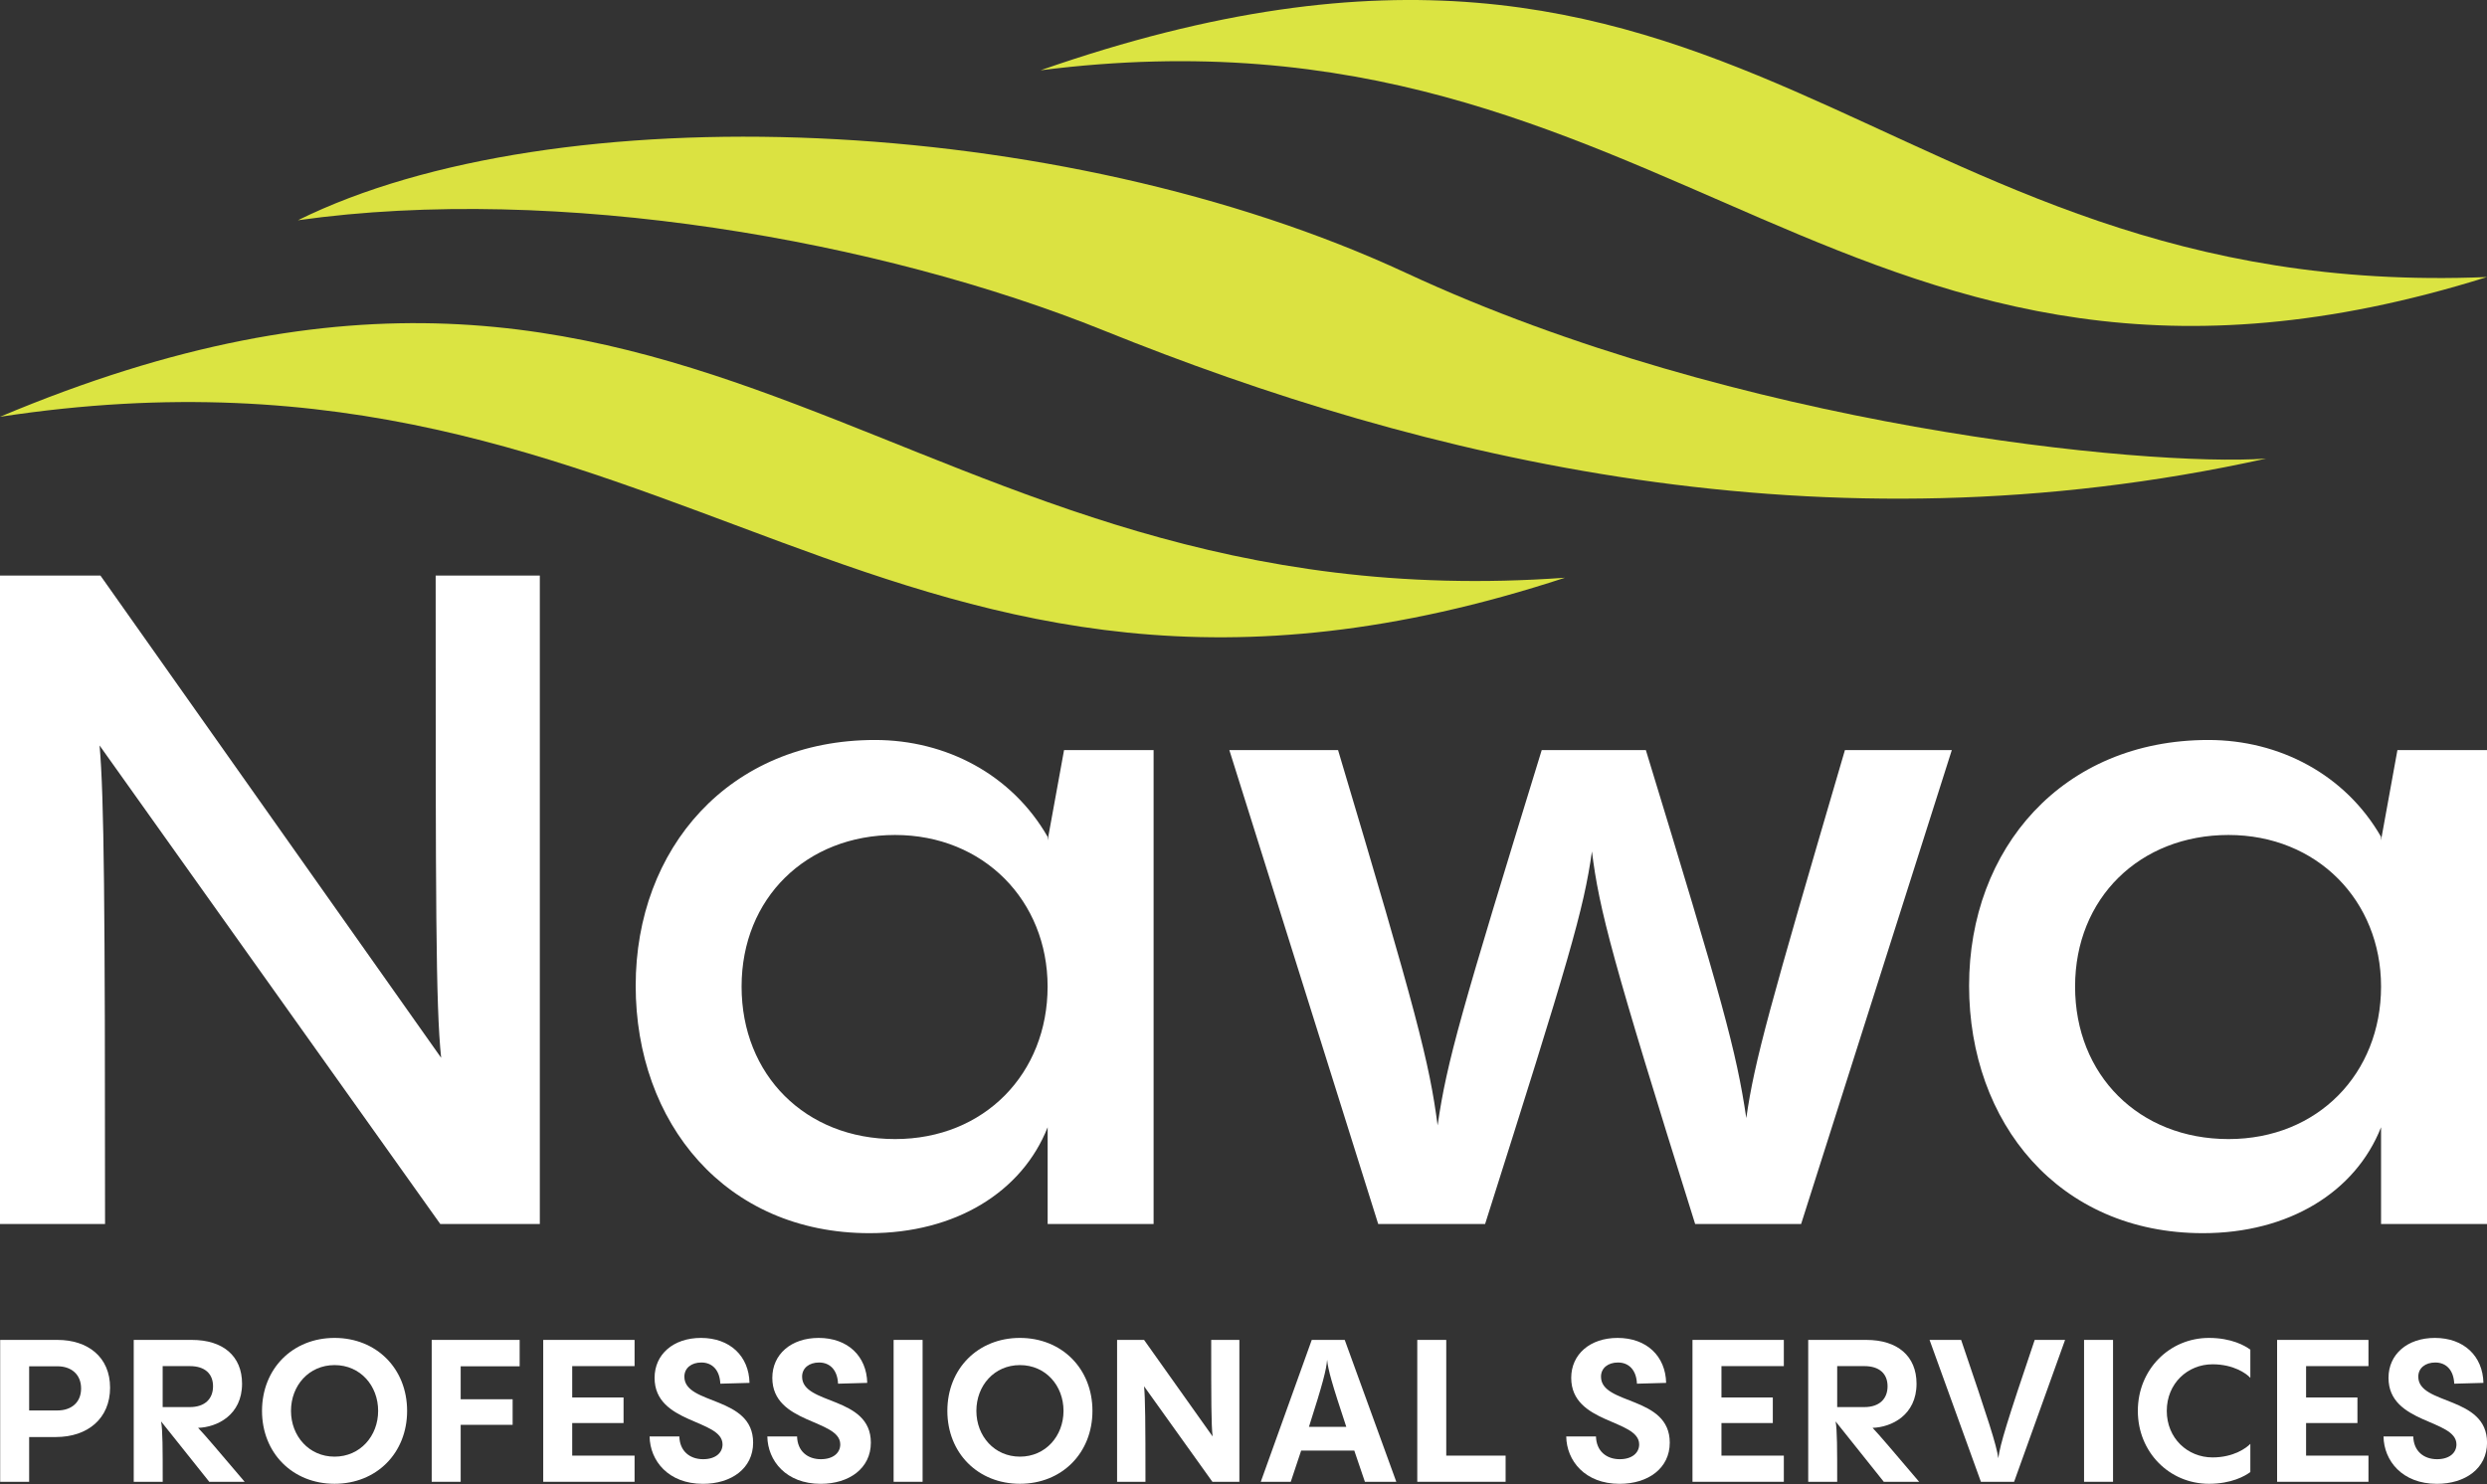
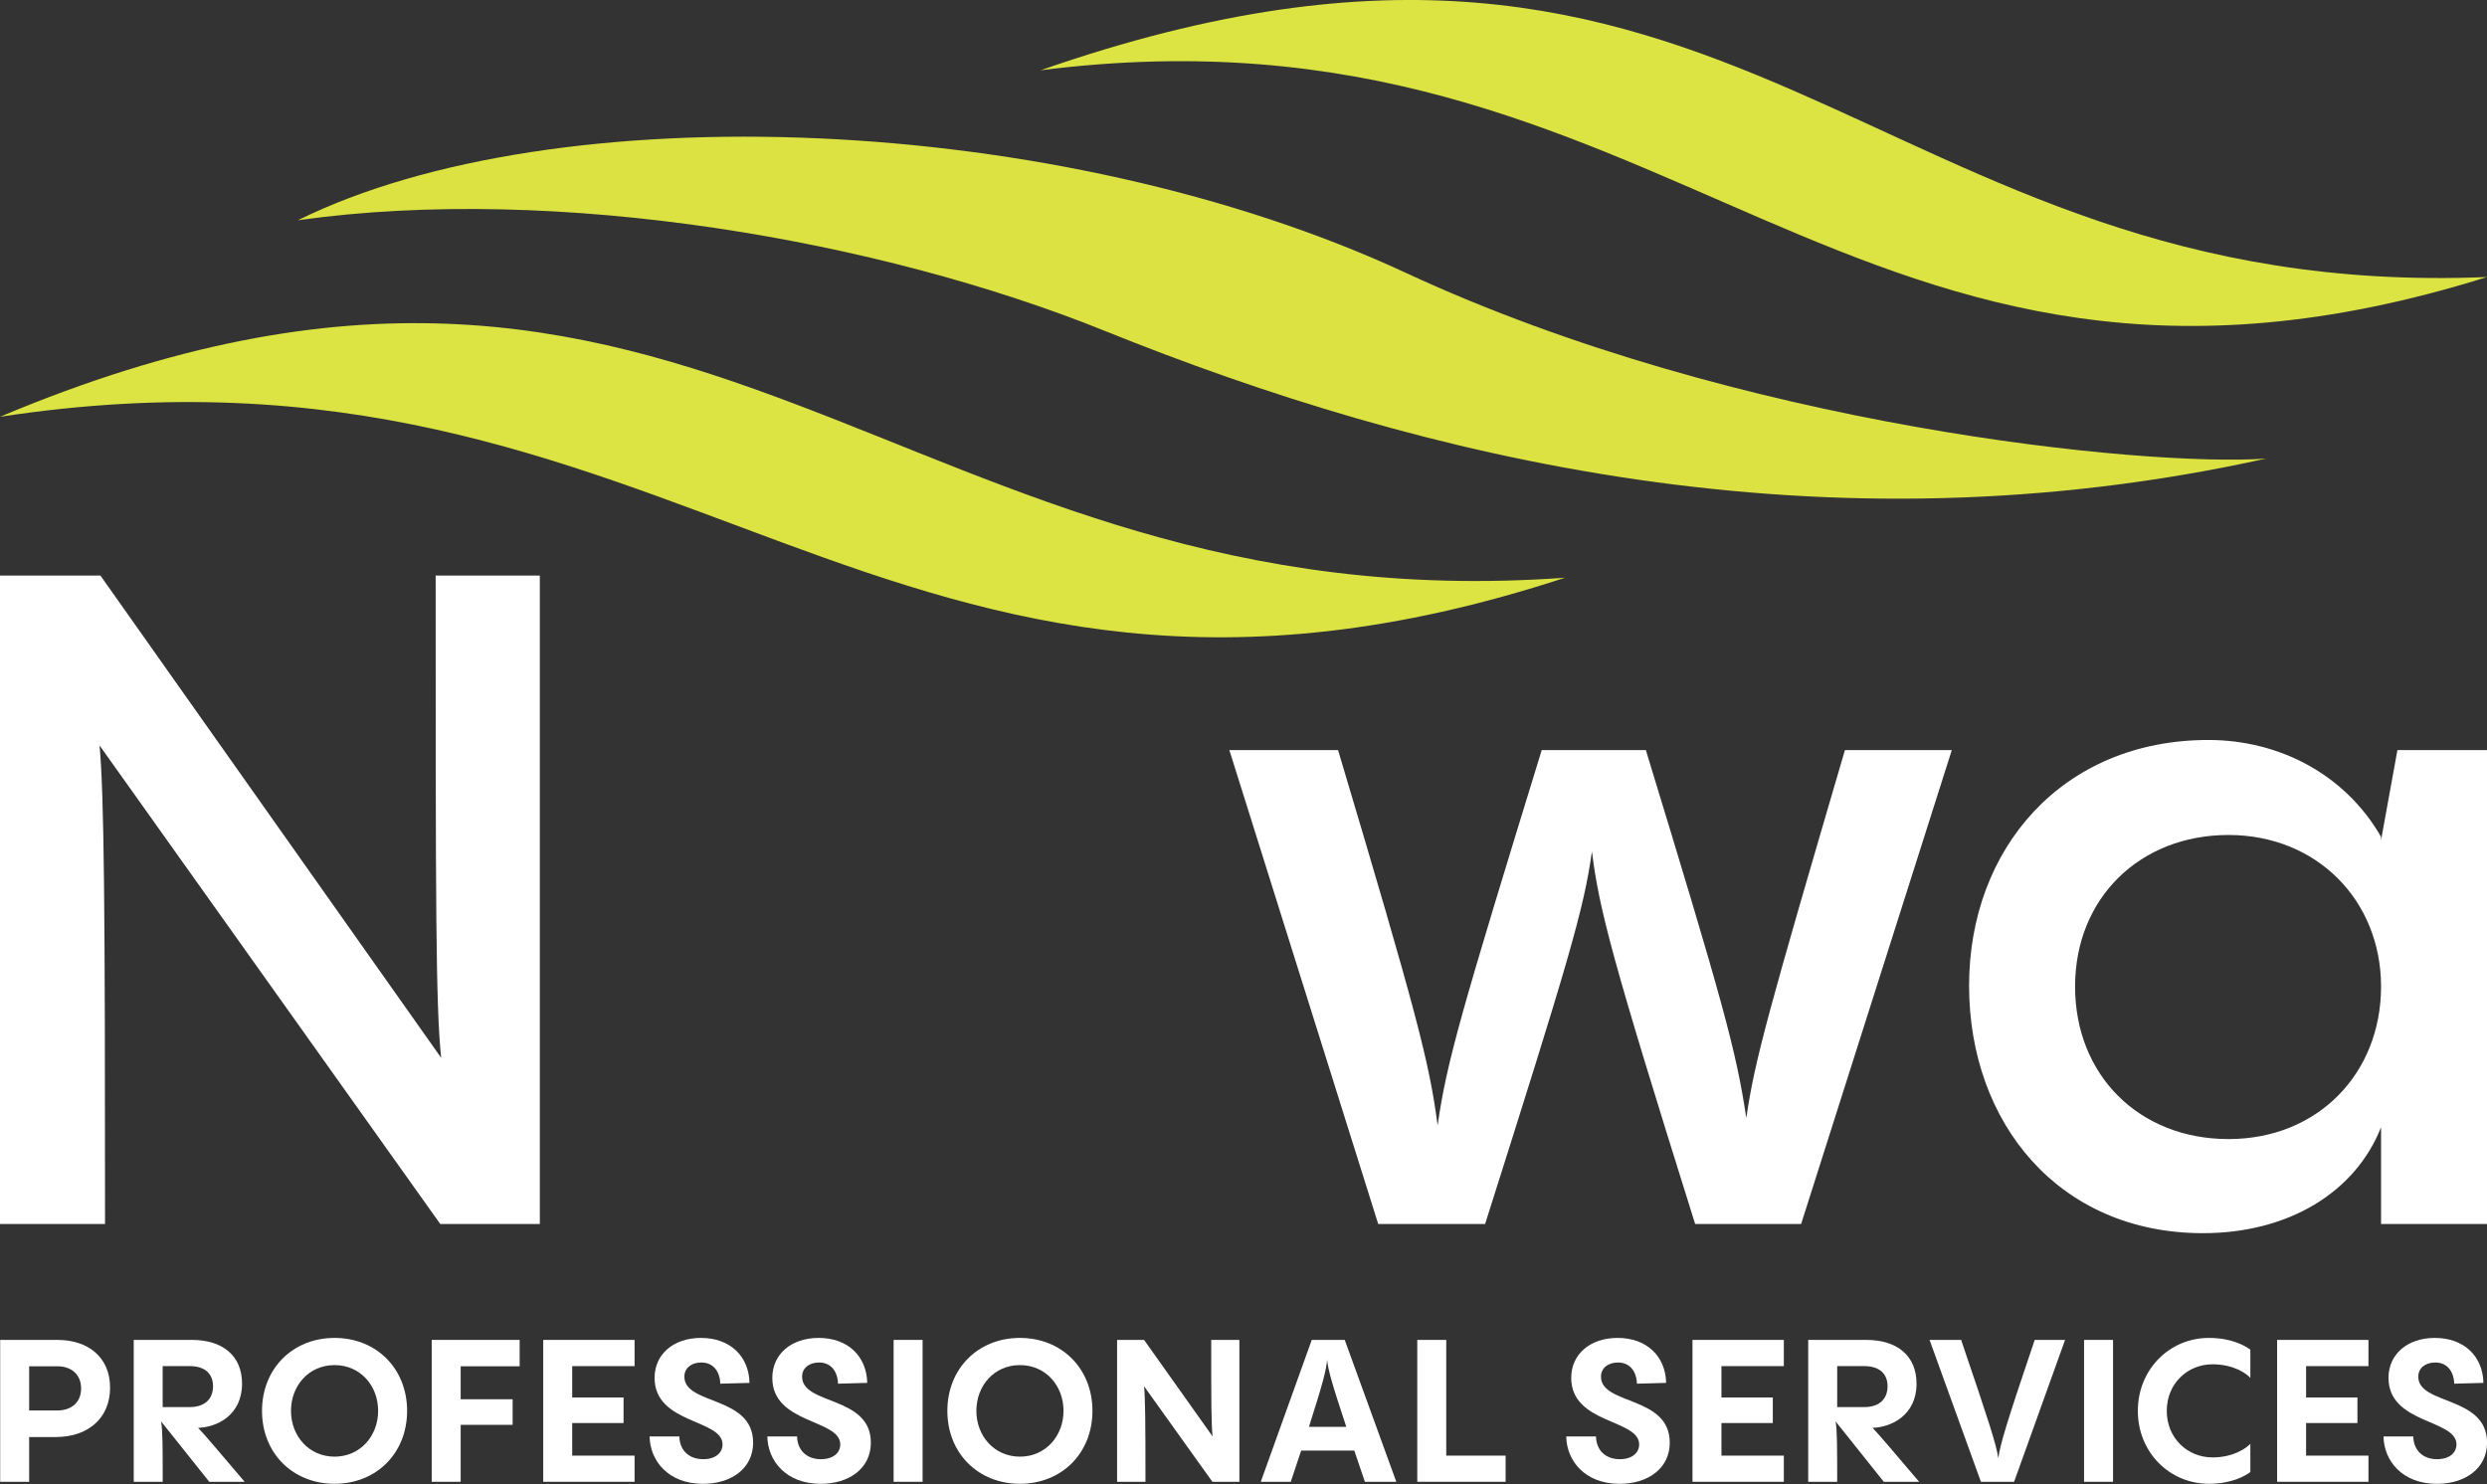
<svg xmlns="http://www.w3.org/2000/svg" id="Layer_1" version="1.1" viewBox="0 0 584.5 348.87">
  <rect x="0" y="0" width="584.5" height="348.87" fill="#333333" stroke="none" />
  <defs>
    <style>
      .st0 {
        fill: #dbe442;
      }

      .st1 {
        fill: #fff;
      }

      .st2 {
        fill: #dbe241;
      }
    </style>
  </defs>
  <path class="st1" d="M126.87,135.3v152.41h-23.4L23.4,175.23c1.07,12.02,1.29,36.92,1.29,112.48H0v-152.41h23.61l80.07,113.35c-1.29-12.24-1.29-37.14-1.29-113.35h24.47Z" />
-   <path class="st1" d="M246.21,231.9c0-20.18-15.03-35.63-35.85-35.63s-36.07,14.81-36.07,35.63,15.03,35.85,36.07,35.85,35.85-15.46,35.85-35.85M250.08,176.31h21.04v111.41h-24.9v-22.75c-6.01,15.24-21.68,24.9-41.86,24.9-33.92,0-54.96-25.98-54.96-58.18s21.9-57.75,56.24-57.75c16.75,0,32.2,8.16,40.57,22.75v.86l3.87-21.25Z" />
  <path class="st1" d="M458.72,176.31l-35.42,111.41h-24.9c-19.54-62.25-22.54-73.84-24.26-87.58-1.93,13.74-5.37,25.33-25.11,87.58h-25.12l-34.99-111.41h25.55c18.46,61.82,21.47,73.41,23.4,88.23,2.15-15.03,5.58-26.83,24.47-88.23h24.47c18.03,59.03,21.25,70.63,23.61,86.51,1.93-13.52,5.37-25.76,23.18-86.51h25.12Z" />
  <path class="st1" d="M559.6,231.9c0-20.18-15.03-35.63-35.85-35.63s-36.06,14.81-36.06,35.63,15.03,35.85,36.06,35.85,35.85-15.46,35.85-35.85M563.46,176.31h21.04v111.41h-24.9v-22.75c-6.01,15.24-21.68,24.9-41.86,24.9-33.92,0-54.96-25.98-54.96-58.18s21.9-57.75,56.24-57.75c16.74,0,32.2,8.16,40.57,22.75v.86l3.86-21.25Z" />
  <path class="st0" d="M0,97.97c160.43-24.48,206.95,90.59,367.81,37.83C210.86,147.16,165.34,28.35,0,97.97Z" />
  <path class="st2" d="M70.02,51.77c61.22-8.61,137.03,4.79,189.45,25.94,74.72,30.15,168.53,53.21,273.1,30.09-28.51,1.97-124.27-7.44-202.11-43.64C248.73,26.16,130.4,21.9,70.02,51.77h0Z" />
  <path class="st0" d="M244.55,16.52c165.25-57.66,194.23,54.6,339.95,48.6C433.73,112.36,393.94-2.46,244.55,16.52Z" />
  <g>
    <path class="st1" d="M13.52,314.96c7.09,0,12.35,3.99,12.35,11.23s-5.26,11.6-12.73,11.6h-6.29v10.52H.04v-33.35h13.48ZM13.52,331.54c3.19,0,5.54-1.83,5.54-5.17s-2.35-5.21-5.54-5.21h-6.67v10.38h6.67Z" />
    <path class="st1" d="M49.18,348.31l-11.32-14.19c.38,2.07.38,6.39.38,14.19h-6.81v-33.35h13.67c7.28,0,11.79,3.76,11.79,10.29,0,7.42-5.92,10.24-10.33,10.38,1.79,1.88,4.7,5.35,10.94,12.68h-8.31ZM44.62,321.12h-6.39v9.63h6.39c3.52,0,5.45-1.93,5.45-4.89s-1.93-4.74-5.45-4.74Z" />
    <path class="st1" d="M61.58,331.64c0-9.91,7.19-17.15,17.05-17.15s17.05,7.23,17.05,17.15-7.19,17.14-17.05,17.14-17.05-7.23-17.05-17.14ZM88.87,331.64c0-5.92-4.18-10.76-10.24-10.76s-10.24,4.84-10.24,10.76,4.23,10.76,10.24,10.76,10.24-4.84,10.24-10.76Z" />
    <path class="st1" d="M101.46,348.31v-33.35h20.67v6.2h-13.86v7.75h12.21v6.01h-12.21v13.39h-6.81Z" />
    <path class="st1" d="M149.14,321.12h-14.66v7.37h12.07v6.01h-12.07v7.66h14.66v6.15h-21.47v-33.35h21.47v6.15Z" />
    <path class="st1" d="M152.66,337.65h7c.09,3.48,2.49,5.35,5.59,5.35,2.87,0,4.56-1.46,4.56-3.48,0-5.97-15.97-4.74-15.97-15.64,0-5.54,4.42-9.39,10.9-9.39,6.81,0,11.27,4.27,11.41,10.57l-6.86.19c-.14-3.19-1.88-4.98-4.46-4.98-2.3,0-3.99,1.27-3.99,3.34,0,6.72,16.16,4.42,16.16,15.5,0,6.06-5.12,9.68-11.79,9.68-8.17,0-12.45-5.45-12.54-11.13Z" />
    <path class="st1" d="M180.33,337.65h7c.09,3.48,2.49,5.35,5.59,5.35,2.87,0,4.56-1.46,4.56-3.48,0-5.97-15.97-4.74-15.97-15.64,0-5.54,4.42-9.39,10.9-9.39,6.81,0,11.27,4.27,11.41,10.57l-6.86.19c-.14-3.19-1.88-4.98-4.46-4.98-2.3,0-3.99,1.27-3.99,3.34,0,6.72,16.16,4.42,16.16,15.5,0,6.06-5.12,9.68-11.79,9.68-8.17,0-12.45-5.45-12.54-11.13Z" />
    <path class="st1" d="M210.02,348.31v-33.35h6.81v33.35h-6.81Z" />
    <path class="st1" d="M222.65,331.64c0-9.91,7.19-17.15,17.05-17.15s17.05,7.23,17.05,17.15-7.19,17.14-17.05,17.14-17.05-7.23-17.05-17.14ZM249.95,331.64c0-5.92-4.18-10.76-10.24-10.76s-10.24,4.84-10.24,10.76,4.23,10.76,10.24,10.76,10.24-4.84,10.24-10.76Z" />
    <path class="st1" d="M291.28,314.96v33.35h-6.34l-16.06-22.45c.28,2.87.33,8.41.33,22.45h-6.67v-33.35h6.34l16.11,22.69c-.33-2.91-.33-8.46-.33-22.69h6.62Z" />
    <path class="st1" d="M320.78,348.31l-2.49-7.33h-12.49c-.75,2.21-1.55,4.6-2.44,7.33h-7.05l11.98-33.35h7.75l12.12,33.35h-7.37ZM316.41,335.4c-3.43-10.33-4.27-13.39-4.51-15.78-.19,2.4-.99,5.5-4.27,15.78h8.78Z" />
    <path class="st1" d="M333.09,348.31v-33.35h6.81v27.2h13.95v6.15h-20.76Z" />
    <path class="st1" d="M368.09,337.65h7c.09,3.48,2.49,5.35,5.59,5.35,2.86,0,4.56-1.46,4.56-3.48,0-5.97-15.97-4.74-15.97-15.64,0-5.54,4.42-9.39,10.9-9.39,6.81,0,11.27,4.27,11.41,10.57l-6.86.19c-.14-3.19-1.88-4.98-4.46-4.98-2.3,0-3.99,1.27-3.99,3.34,0,6.72,16.16,4.42,16.16,15.5,0,6.06-5.12,9.68-11.79,9.68-8.17,0-12.45-5.45-12.54-11.13Z" />
    <path class="st1" d="M419.24,321.12h-14.66v7.37h12.07v6.01h-12.07v7.66h14.66v6.15h-21.47v-33.35h21.47v6.15Z" />
    <path class="st1" d="M442.73,348.31l-11.32-14.19c.37,2.07.37,6.39.37,14.19h-6.81v-33.35h13.67c7.28,0,11.79,3.76,11.79,10.29,0,7.42-5.92,10.24-10.33,10.38,1.78,1.88,4.7,5.35,10.94,12.68h-8.31ZM438.17,321.12h-6.39v9.63h6.39c3.52,0,5.45-1.93,5.45-4.89s-1.93-4.74-5.45-4.74Z" />
    <path class="st1" d="M485.34,314.96l-11.98,33.35h-7.8l-12.07-33.35h7.42c6.53,19.21,8.27,24.57,8.74,27.81.42-3.29,2.07-8.64,8.55-27.81h7.14Z" />
    <path class="st1" d="M489.8,348.31v-33.35h6.81v33.35h-6.81Z" />
    <path class="st1" d="M502.44,331.64c0-9.72,7.42-17.15,16.72-17.15,5.26,0,8.5,1.83,9.72,2.77v6.62c-.89-.99-3.9-3.19-8.88-3.19-5.87,0-10.76,4.51-10.76,10.95s4.89,10.94,10.76,10.94c4.98,0,7.99-2.25,8.88-3.19v6.62c-1.22.94-4.46,2.77-9.72,2.77-9.3,0-16.72-7.42-16.72-17.14Z" />
    <path class="st1" d="M556.64,321.12h-14.66v7.37h12.07v6.01h-12.07v7.66h14.66v6.15h-21.47v-33.35h21.47v6.15Z" />
    <path class="st1" d="M560.17,337.65h7c.09,3.48,2.49,5.35,5.59,5.35,2.87,0,4.56-1.46,4.56-3.48,0-5.97-15.97-4.74-15.97-15.64,0-5.54,4.42-9.39,10.9-9.39,6.81,0,11.27,4.27,11.41,10.57l-6.86.19c-.14-3.19-1.88-4.98-4.46-4.98-2.3,0-3.99,1.27-3.99,3.34,0,6.72,16.16,4.42,16.16,15.5,0,6.06-5.12,9.68-11.79,9.68-8.17,0-12.45-5.45-12.54-11.13Z" />
  </g>
</svg>